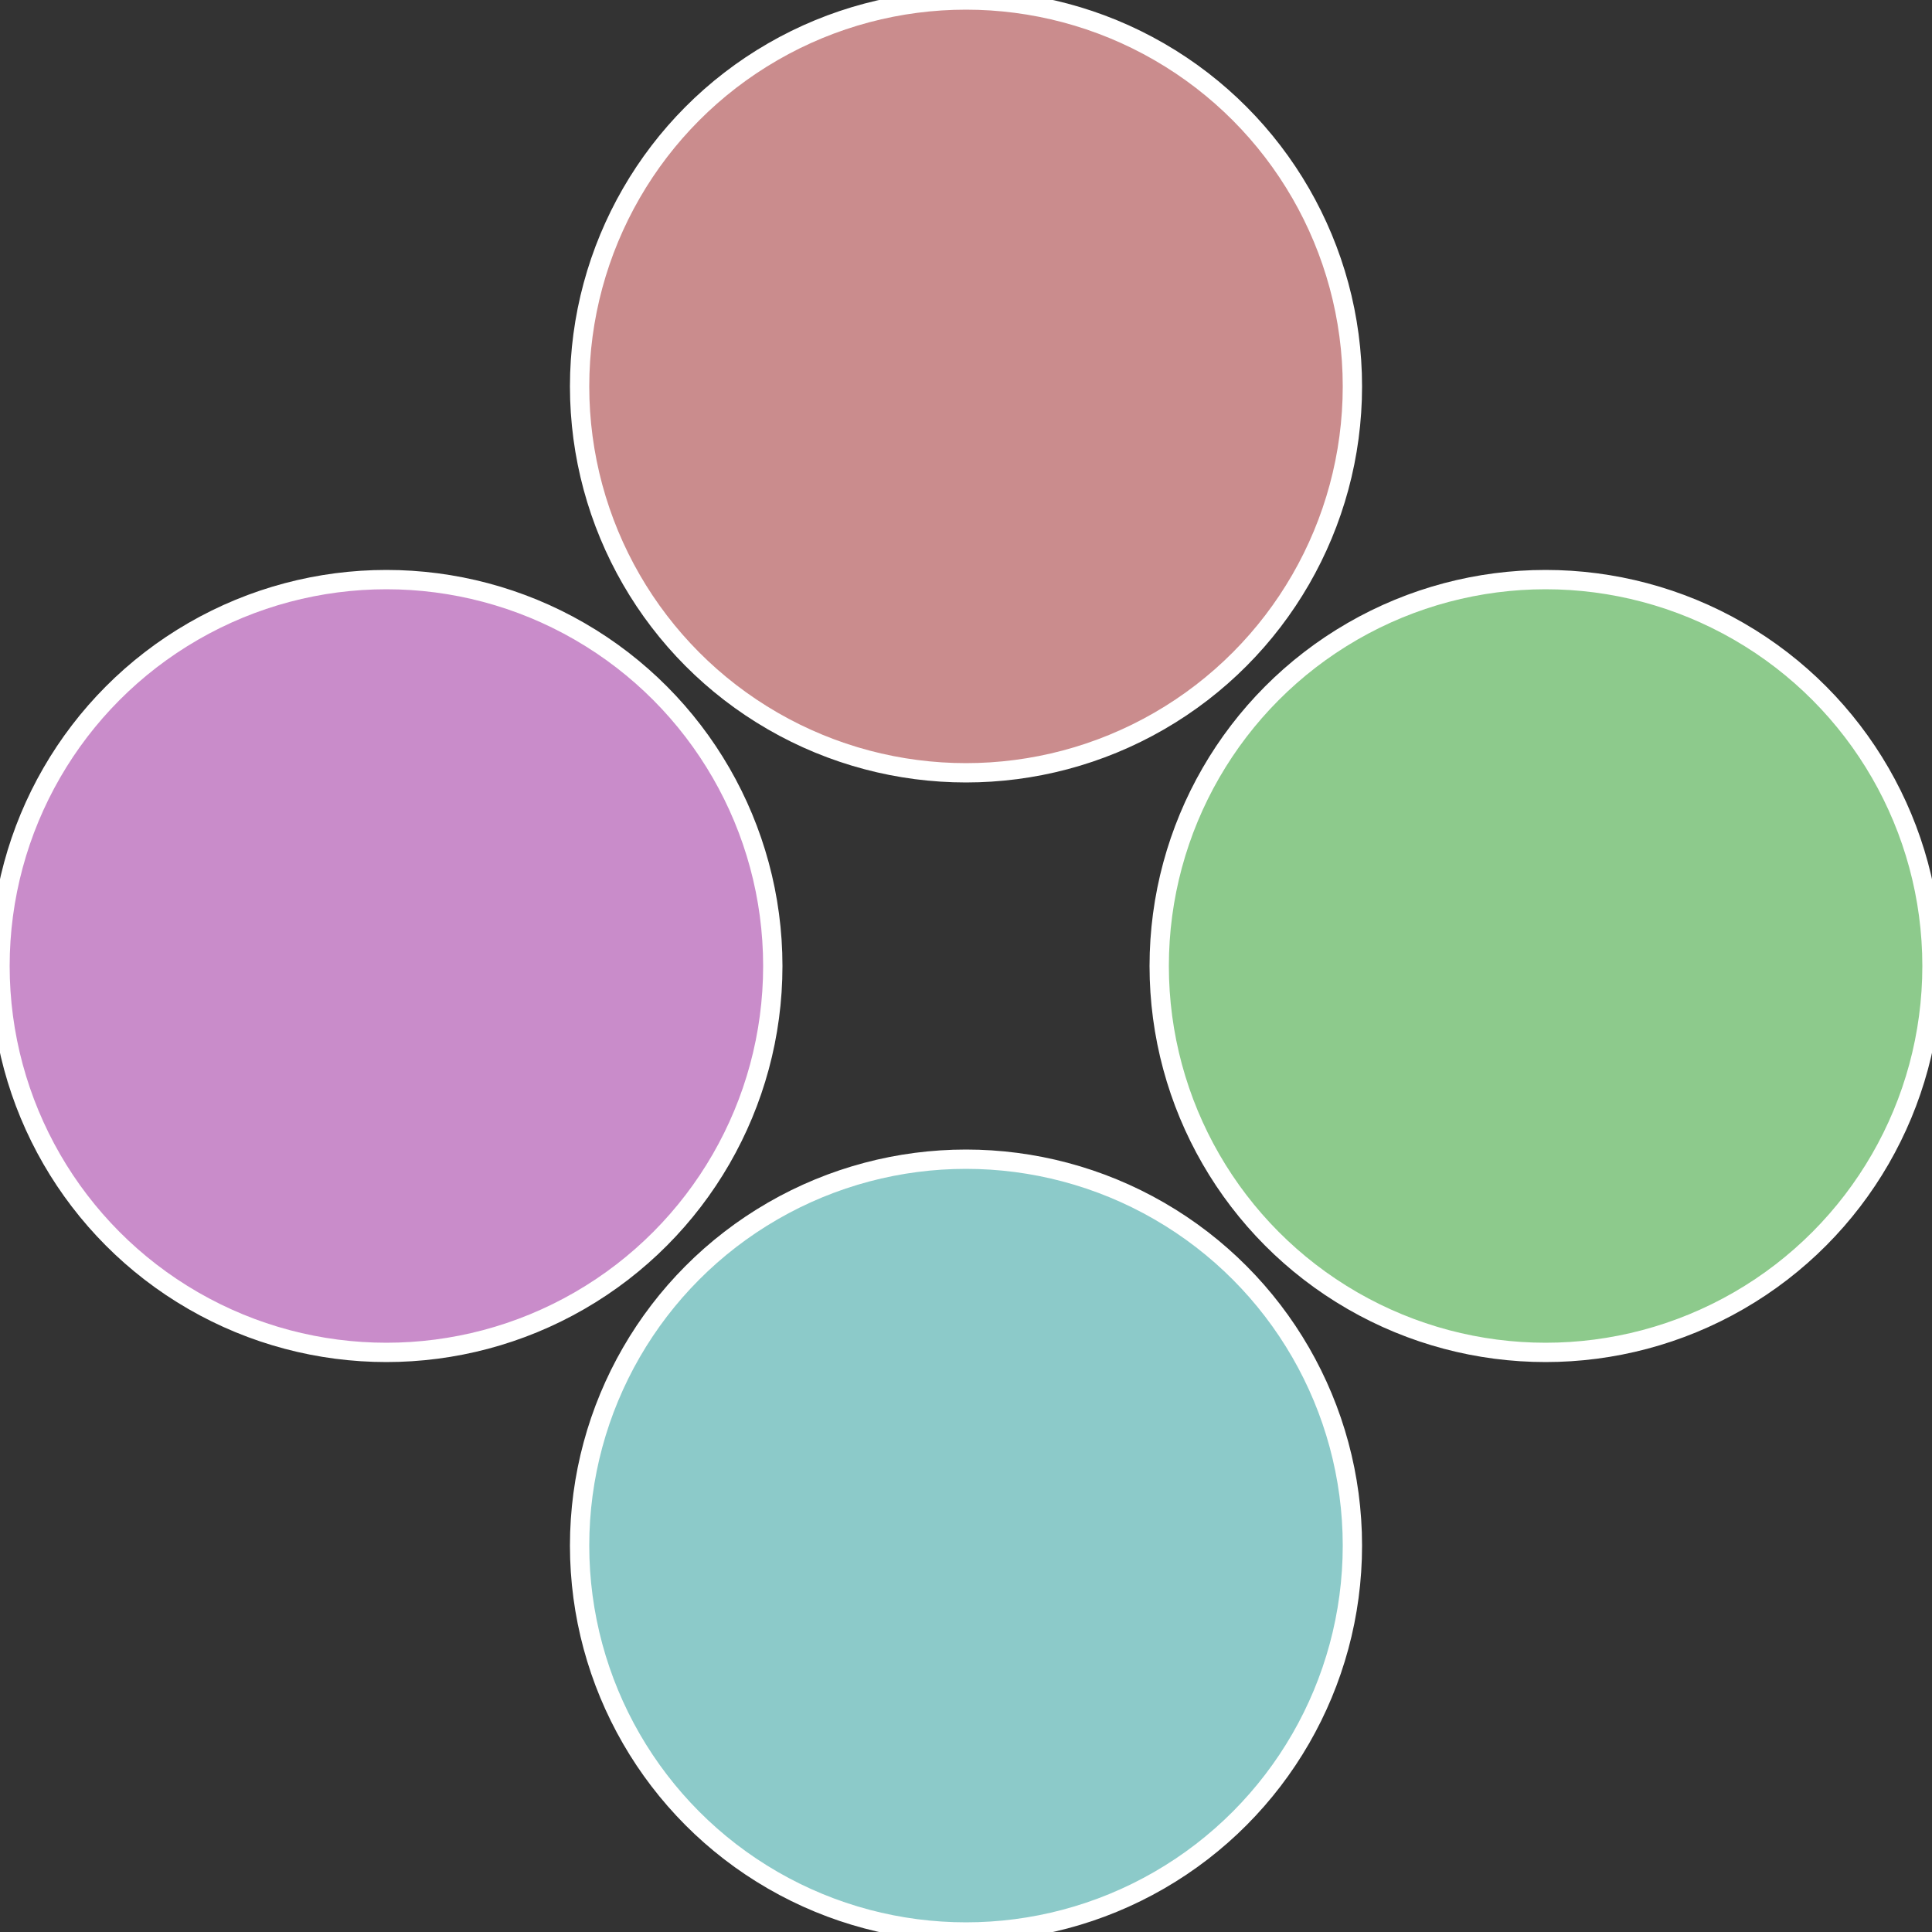
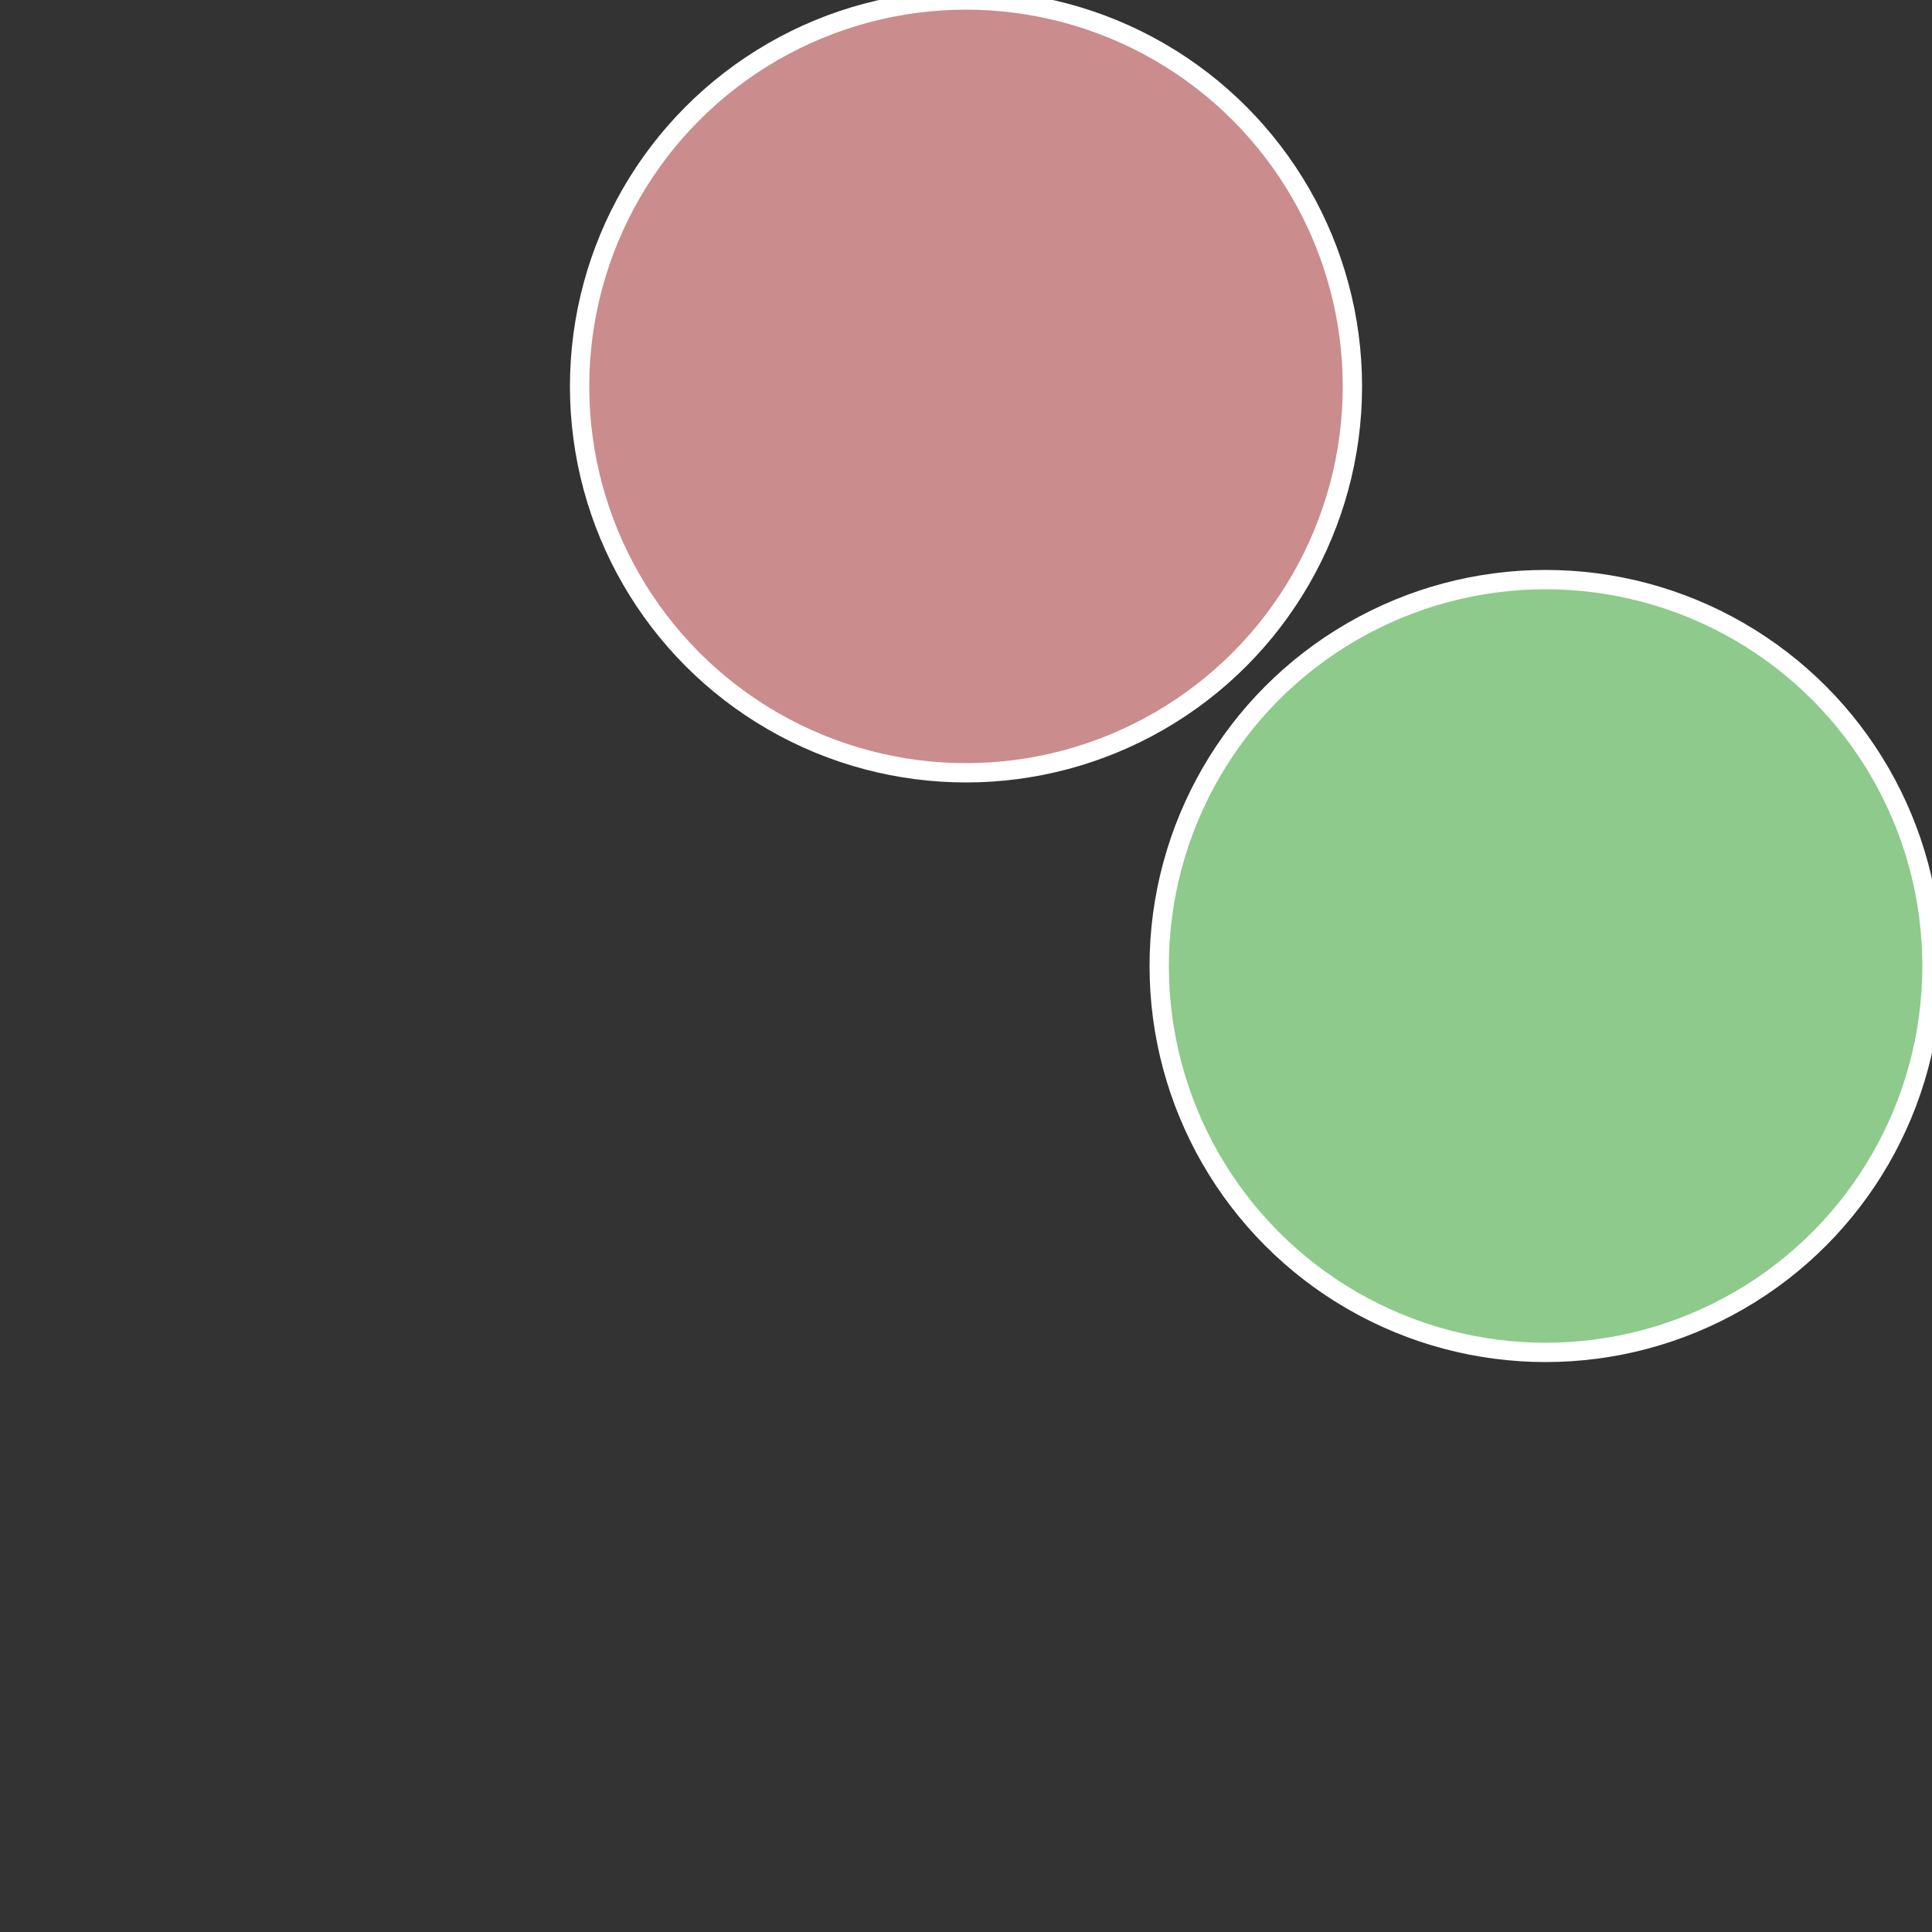
<svg xmlns="http://www.w3.org/2000/svg" width="500" height="500" viewBox="-1 -1 2 2">
  <rect x="-1" y="-1" width="2" height="2" fill="#333333" stroke="none" />
  <circle cx="0.6" cy="0" r="0.4" fill="#8dca8c" stroke="#fff" stroke-width="1%" />
-   <circle cx="3.6739403974421E-17" cy="0.6" r="0.4" fill="#8ccac9" stroke="#fff" stroke-width="1%" />
-   <circle cx="-0.6" cy="7.3478807948841E-17" r="0.4" fill="#c98cca" stroke="#fff" stroke-width="1%" />
  <circle cx="-1.1021821192326E-16" cy="-0.6" r="0.4" fill="#ca8c8d" stroke="#fff" stroke-width="1%" />
</svg>